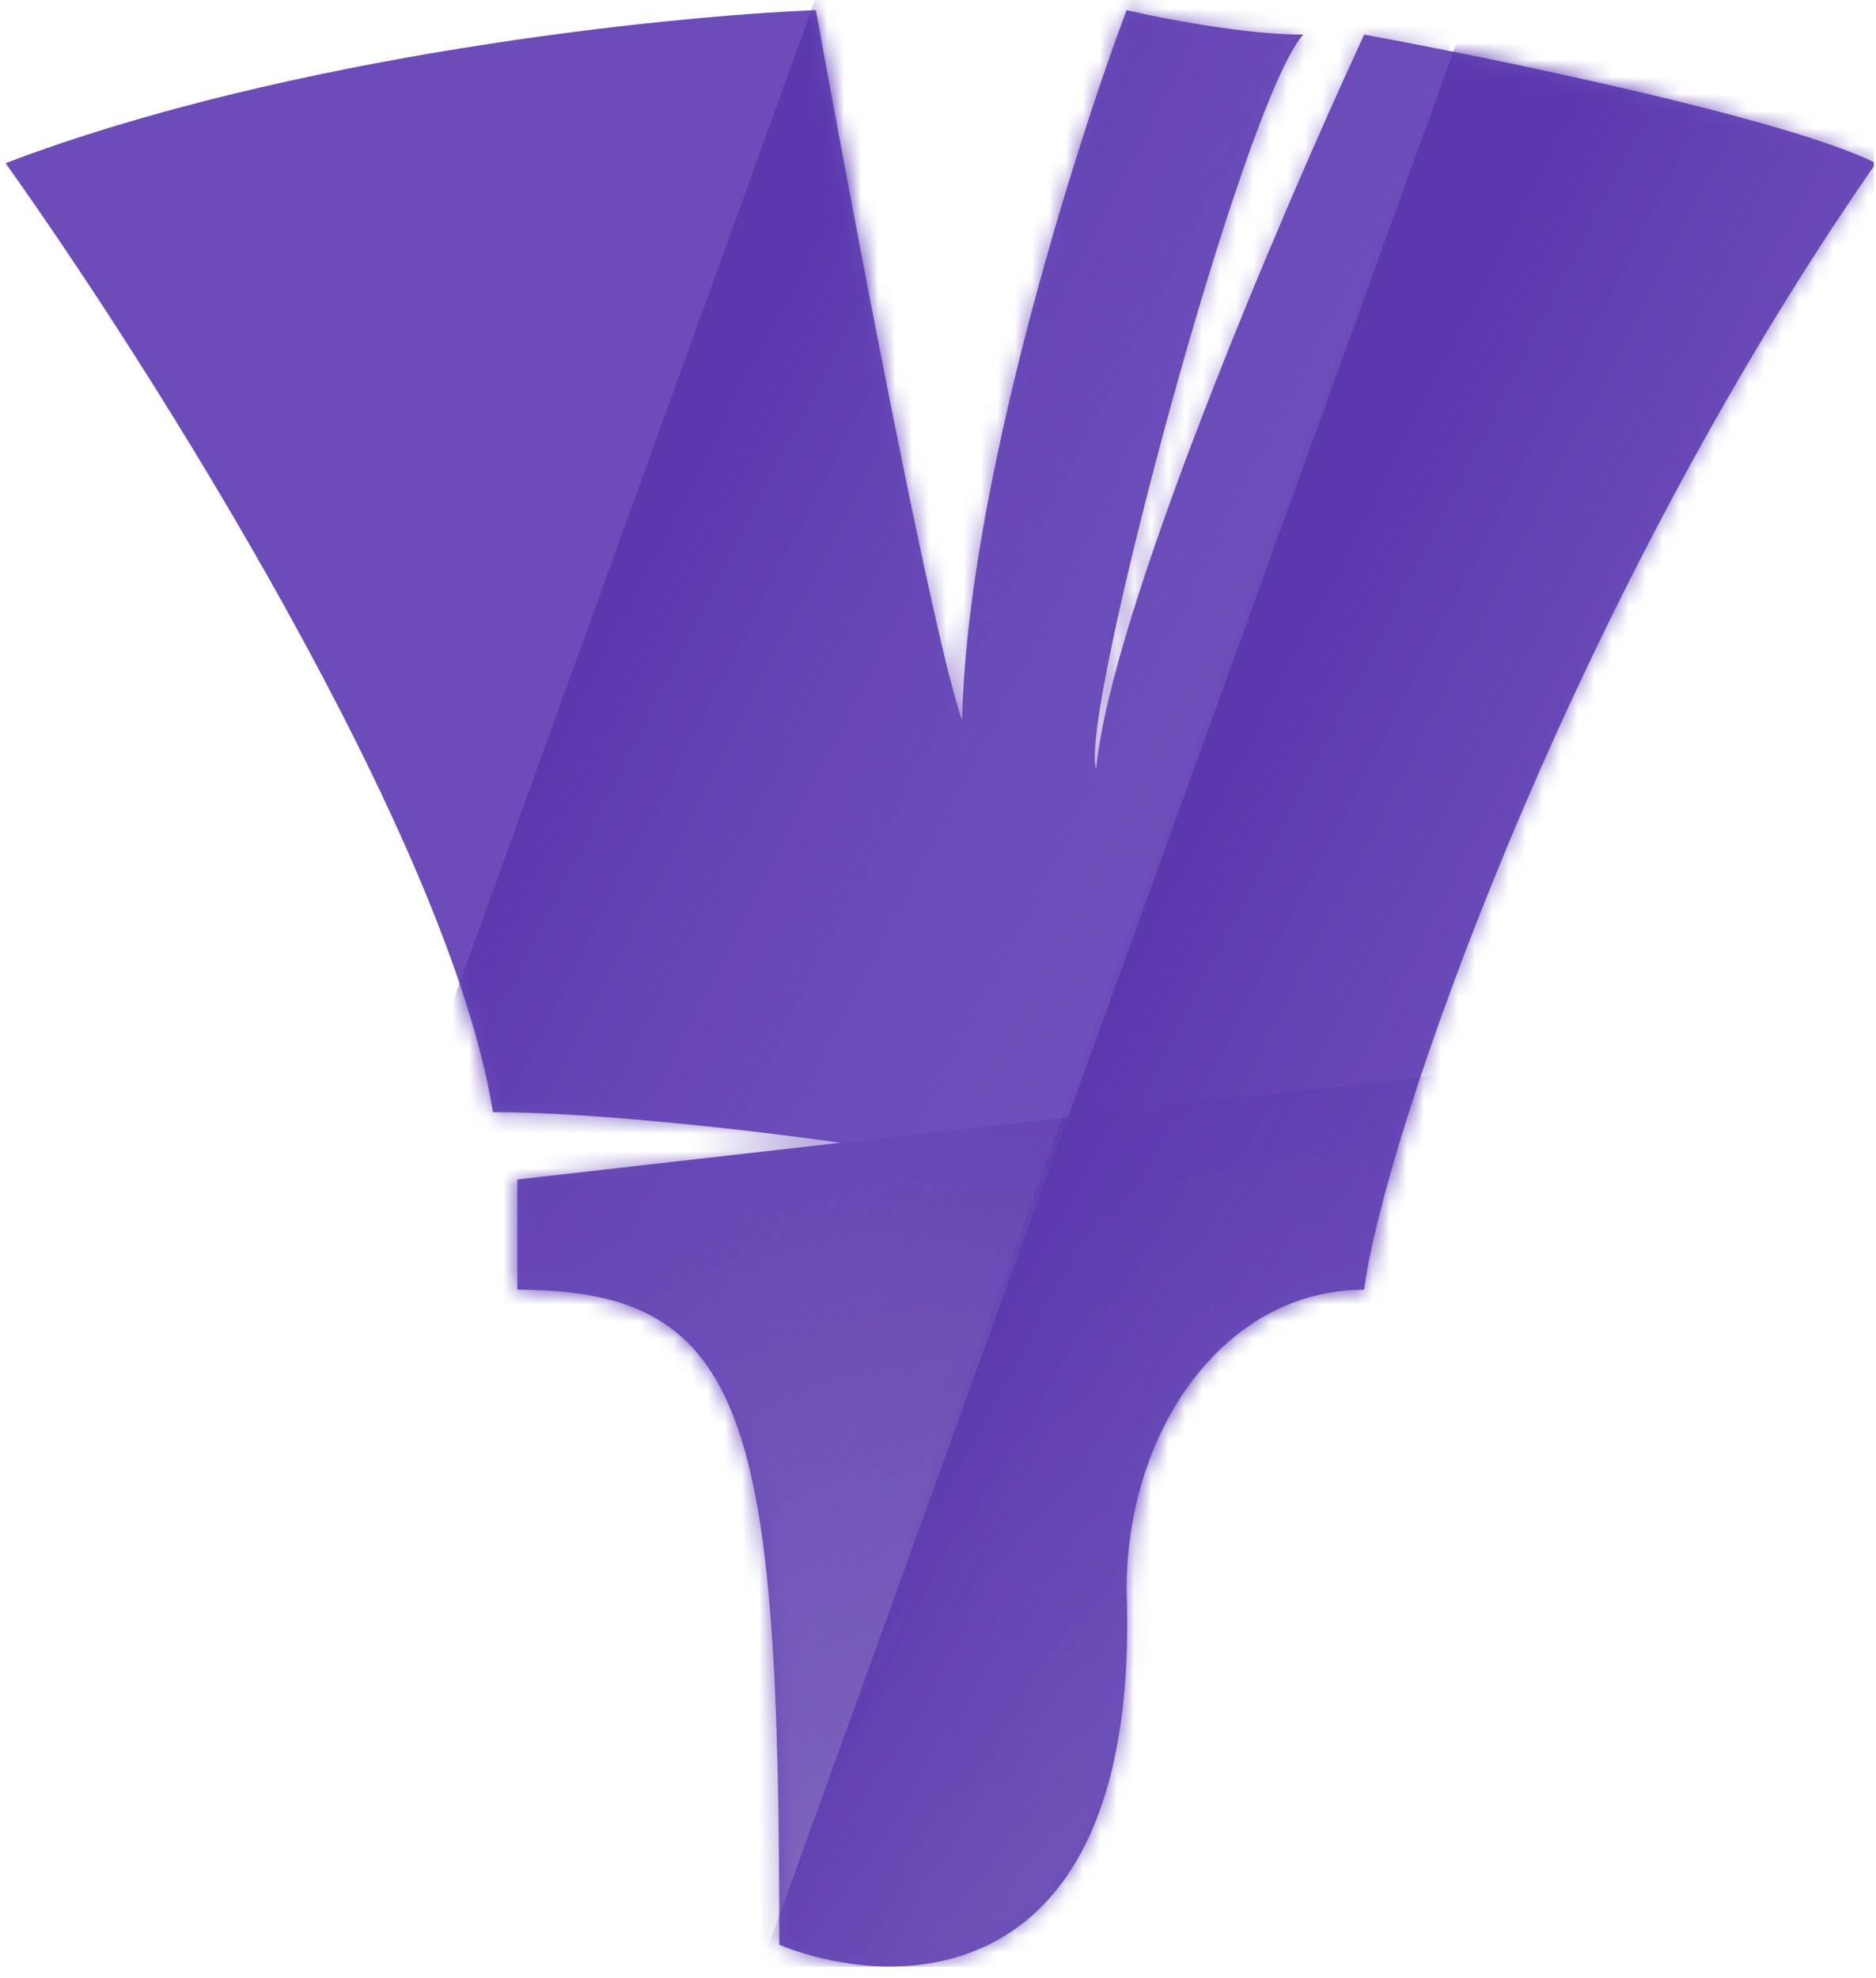
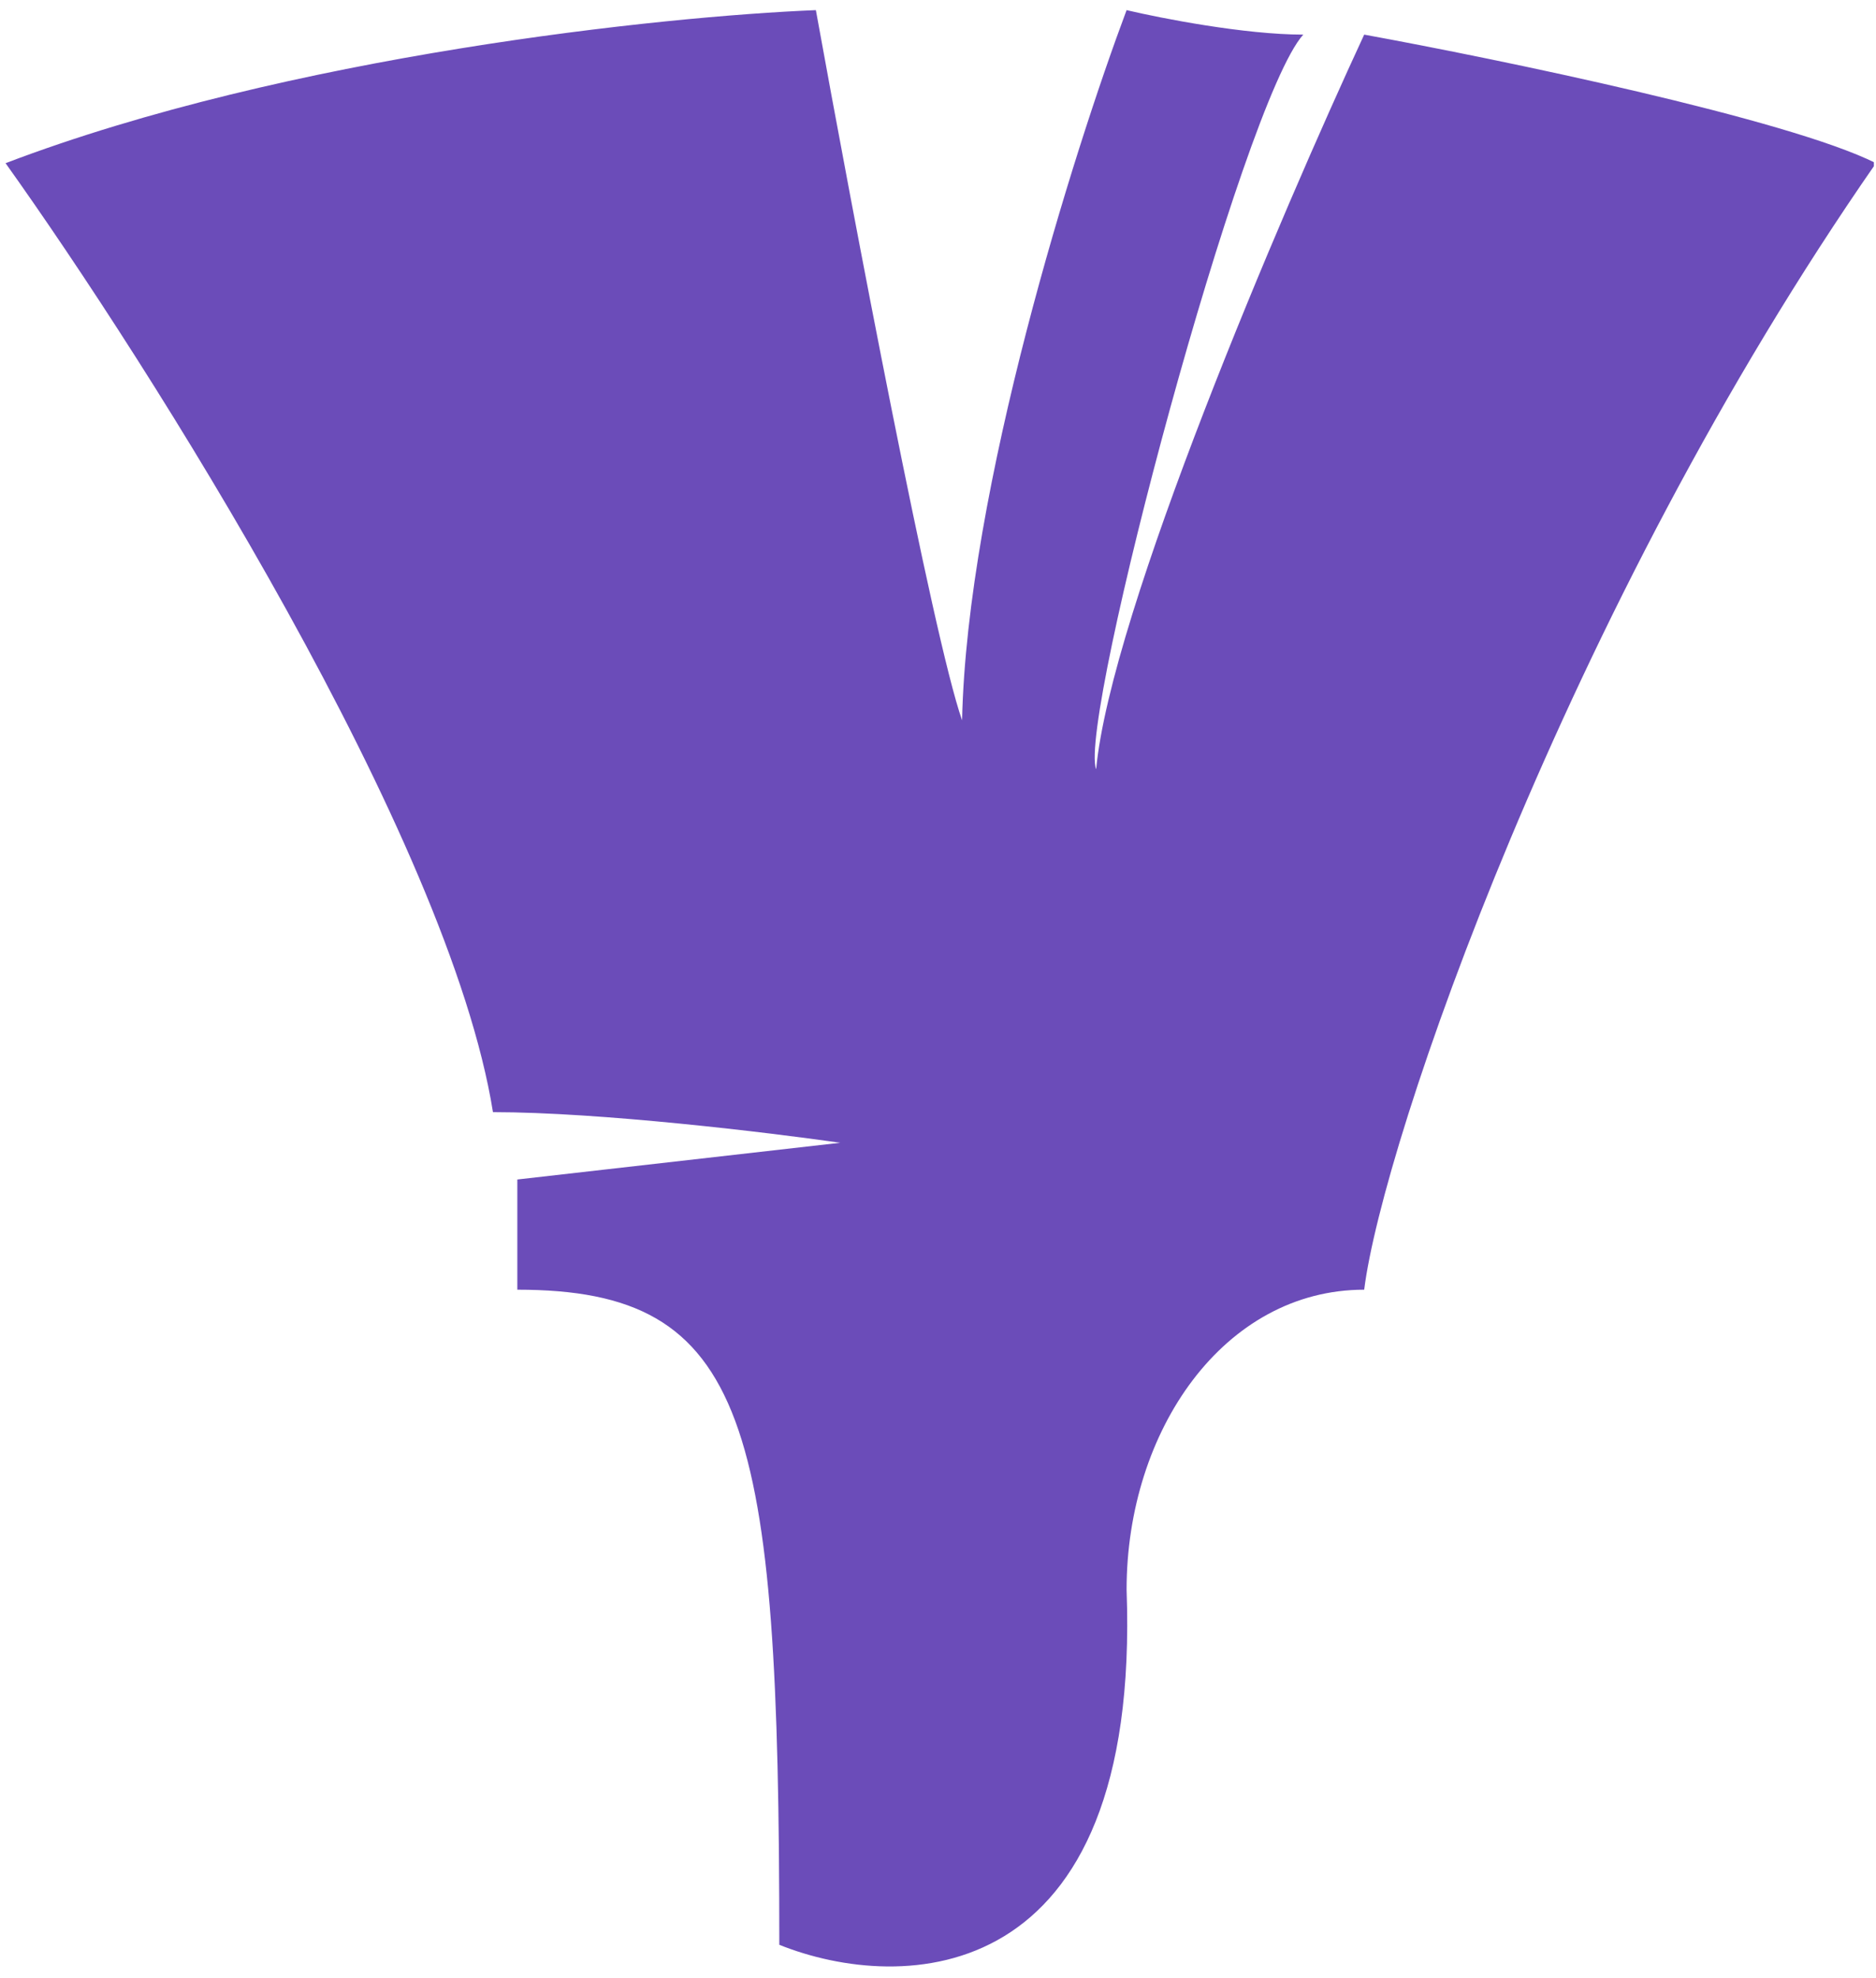
<svg xmlns="http://www.w3.org/2000/svg" width="110" height="116" viewBox="0 0 110 116" fill="none">
  <g clip-path="url(#clip0_831_29984)">
    <path d="M28.905 65.213C26.333 49.13 8.781 21.416 0.326 9.569C16.902 3.25 38.908 0.953 47.839 0.594C49.982 12.441 54.698 37.355 56.412 42.238C56.698 28.739 62.962 8.851 66.058 0.594C68.082 1.072 72.988 2.03 76.418 2.03C72.845 5.979 63.2 42.238 64.272 45.109C65.129 35.919 75.108 12.56 79.99 2.03C87.849 3.466 104.854 6.984 109.998 9.569C91.779 35.776 81.062 67.008 79.99 75.624C71.774 75.624 66.058 83.881 66.058 93.215C66.915 116.766 52.84 116.909 45.695 114.037C45.695 83.307 43.909 75.624 30.334 75.624V69.162L49.268 67.008C45.1 66.41 35.193 65.213 28.905 65.213Z" fill="#6B4CB9" />
    <mask id="mask0_831_29984" style="mask-type:alpha" maskUnits="userSpaceOnUse" x="0" y="0" width="110" height="116">
-       <path d="M28.905 65.213C26.333 49.13 8.781 21.416 0.326 9.569C16.902 3.25 38.908 0.953 47.839 0.594C49.982 12.441 54.698 37.355 56.412 42.238C56.698 28.739 62.962 8.851 66.058 0.594C68.082 1.072 72.988 2.03 76.418 2.03C72.845 5.979 63.2 42.238 64.272 45.109C65.129 35.919 75.108 12.56 79.99 2.03C87.849 3.466 104.854 6.984 109.998 9.569C91.779 35.776 81.062 67.008 79.99 75.624C71.774 75.624 66.058 83.881 66.058 93.215C66.915 116.766 52.84 116.909 45.695 114.037C45.695 83.307 43.909 75.624 30.334 75.624V69.162L49.268 67.008C45.1 66.41 35.193 65.213 28.905 65.213Z" fill="#6B4CB9" />
-     </mask>
+       </mask>
    <g mask="url(#mask0_831_29984)">
      <rect x="130.498" y="57.789" width="50.023" height="155.053" transform="rotate(83.507 130.498 57.789)" fill="url(#paint0_linear_831_29984)" />
      <rect x="56.303" y="-23.539" width="35.91" height="155.053" transform="rotate(19.88 56.303 -23.539)" fill="url(#paint1_linear_831_29984)" />
      <rect x="90.123" y="-10.539" width="35.91" height="155.053" transform="rotate(19.88 90.123 -10.539)" fill="url(#paint2_linear_831_29984)" />
-       <rect x="142.682" y="43.453" width="35.91" height="155.053" transform="rotate(18.451 142.682 43.453)" fill="url(#paint3_linear_831_29984)" />
    </g>
  </g>
  <defs>
    <linearGradient id="paint0_linear_831_29984" x1="132.522" y1="107.758" x2="268.885" y2="149.437" gradientUnits="userSpaceOnUse">
      <stop stop-color="#5A39AD" />
      <stop offset="1" stop-color="#D9D9D9" stop-opacity="0" />
    </linearGradient>
    <linearGradient id="paint1_linear_831_29984" x1="58.001" y1="39.017" x2="112.815" y2="45.979" gradientUnits="userSpaceOnUse">
      <stop stop-color="#5A39AD" />
      <stop offset="1" stop-color="#8166C5" stop-opacity="0" />
    </linearGradient>
    <linearGradient id="paint2_linear_831_29984" x1="91.821" y1="52.017" x2="146.635" y2="58.979" gradientUnits="userSpaceOnUse">
      <stop stop-color="#5A39AD" />
      <stop offset="1" stop-color="#8166C5" stop-opacity="0" />
    </linearGradient>
    <linearGradient id="paint3_linear_831_29984" x1="144.38" y1="106.01" x2="199.194" y2="112.971" gradientUnits="userSpaceOnUse">
      <stop stop-color="#5A39AD" />
      <stop offset="1" stop-color="#8166C5" stop-opacity="0" />
    </linearGradient>
    <clipPath id="clip0_831_29984">
      <rect width="109.748" height="115.328" fill="white" transform="translate(0.127)" />
    </clipPath>
  </defs>
</svg>